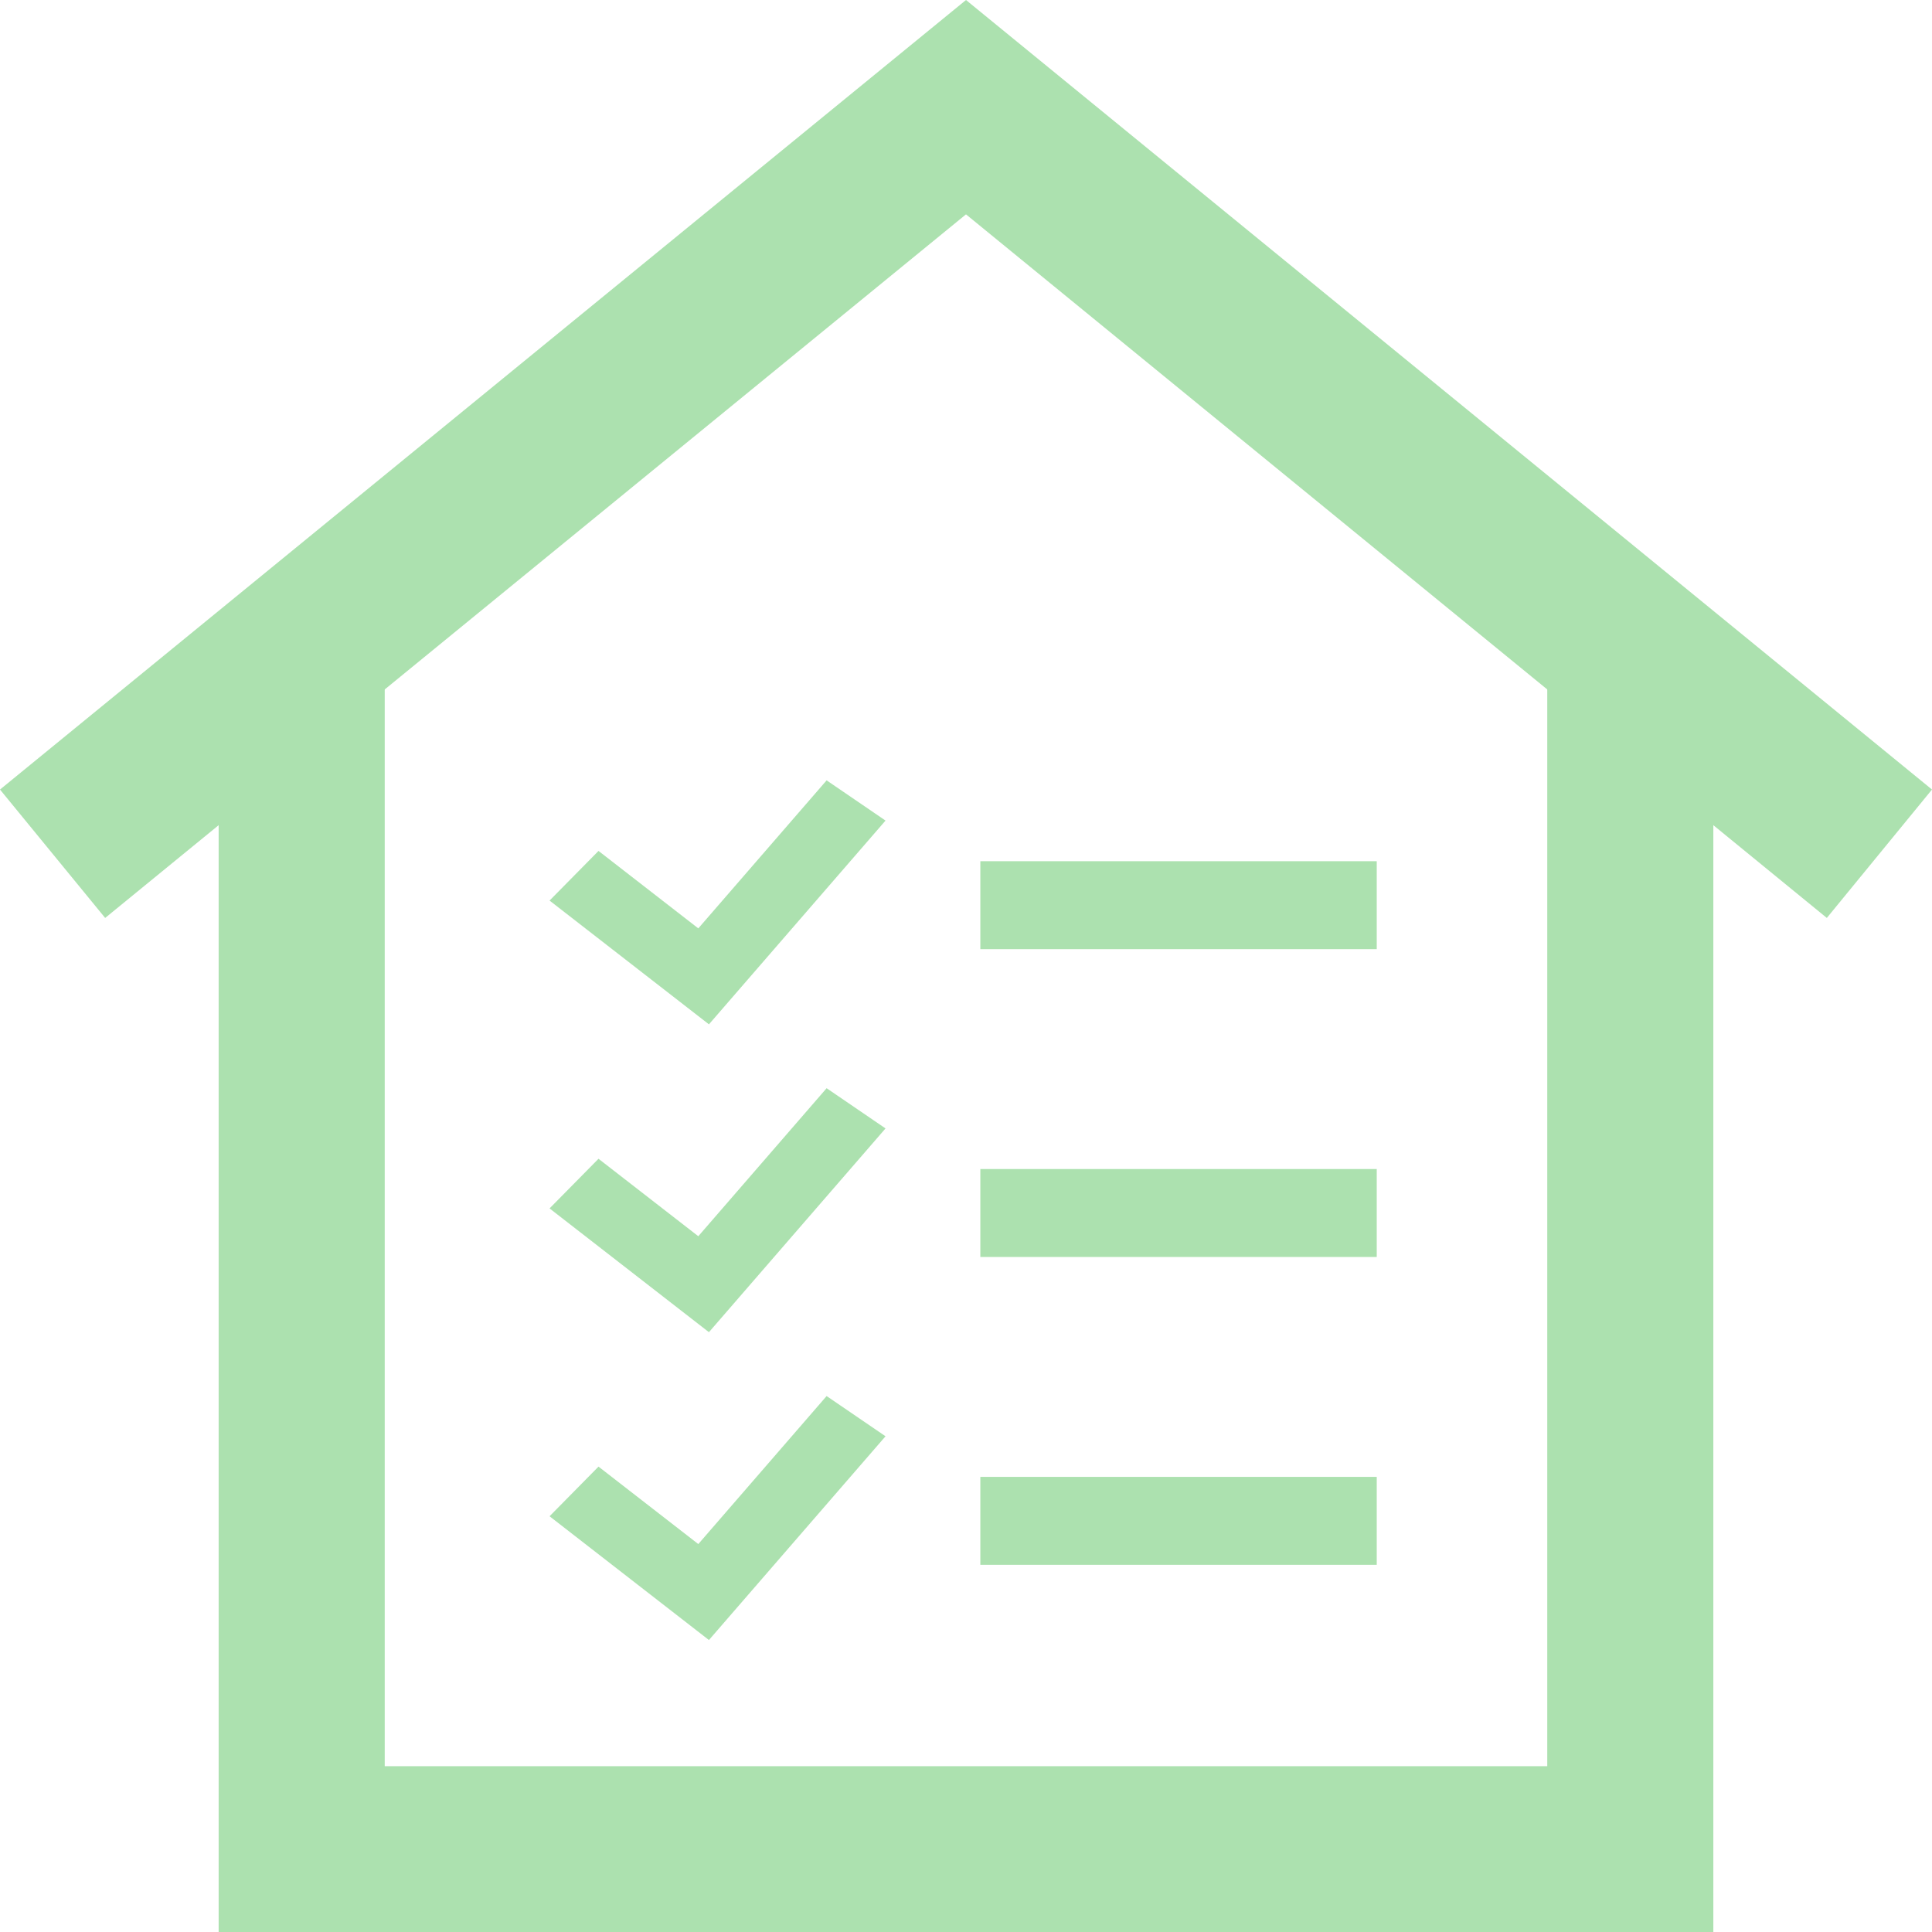
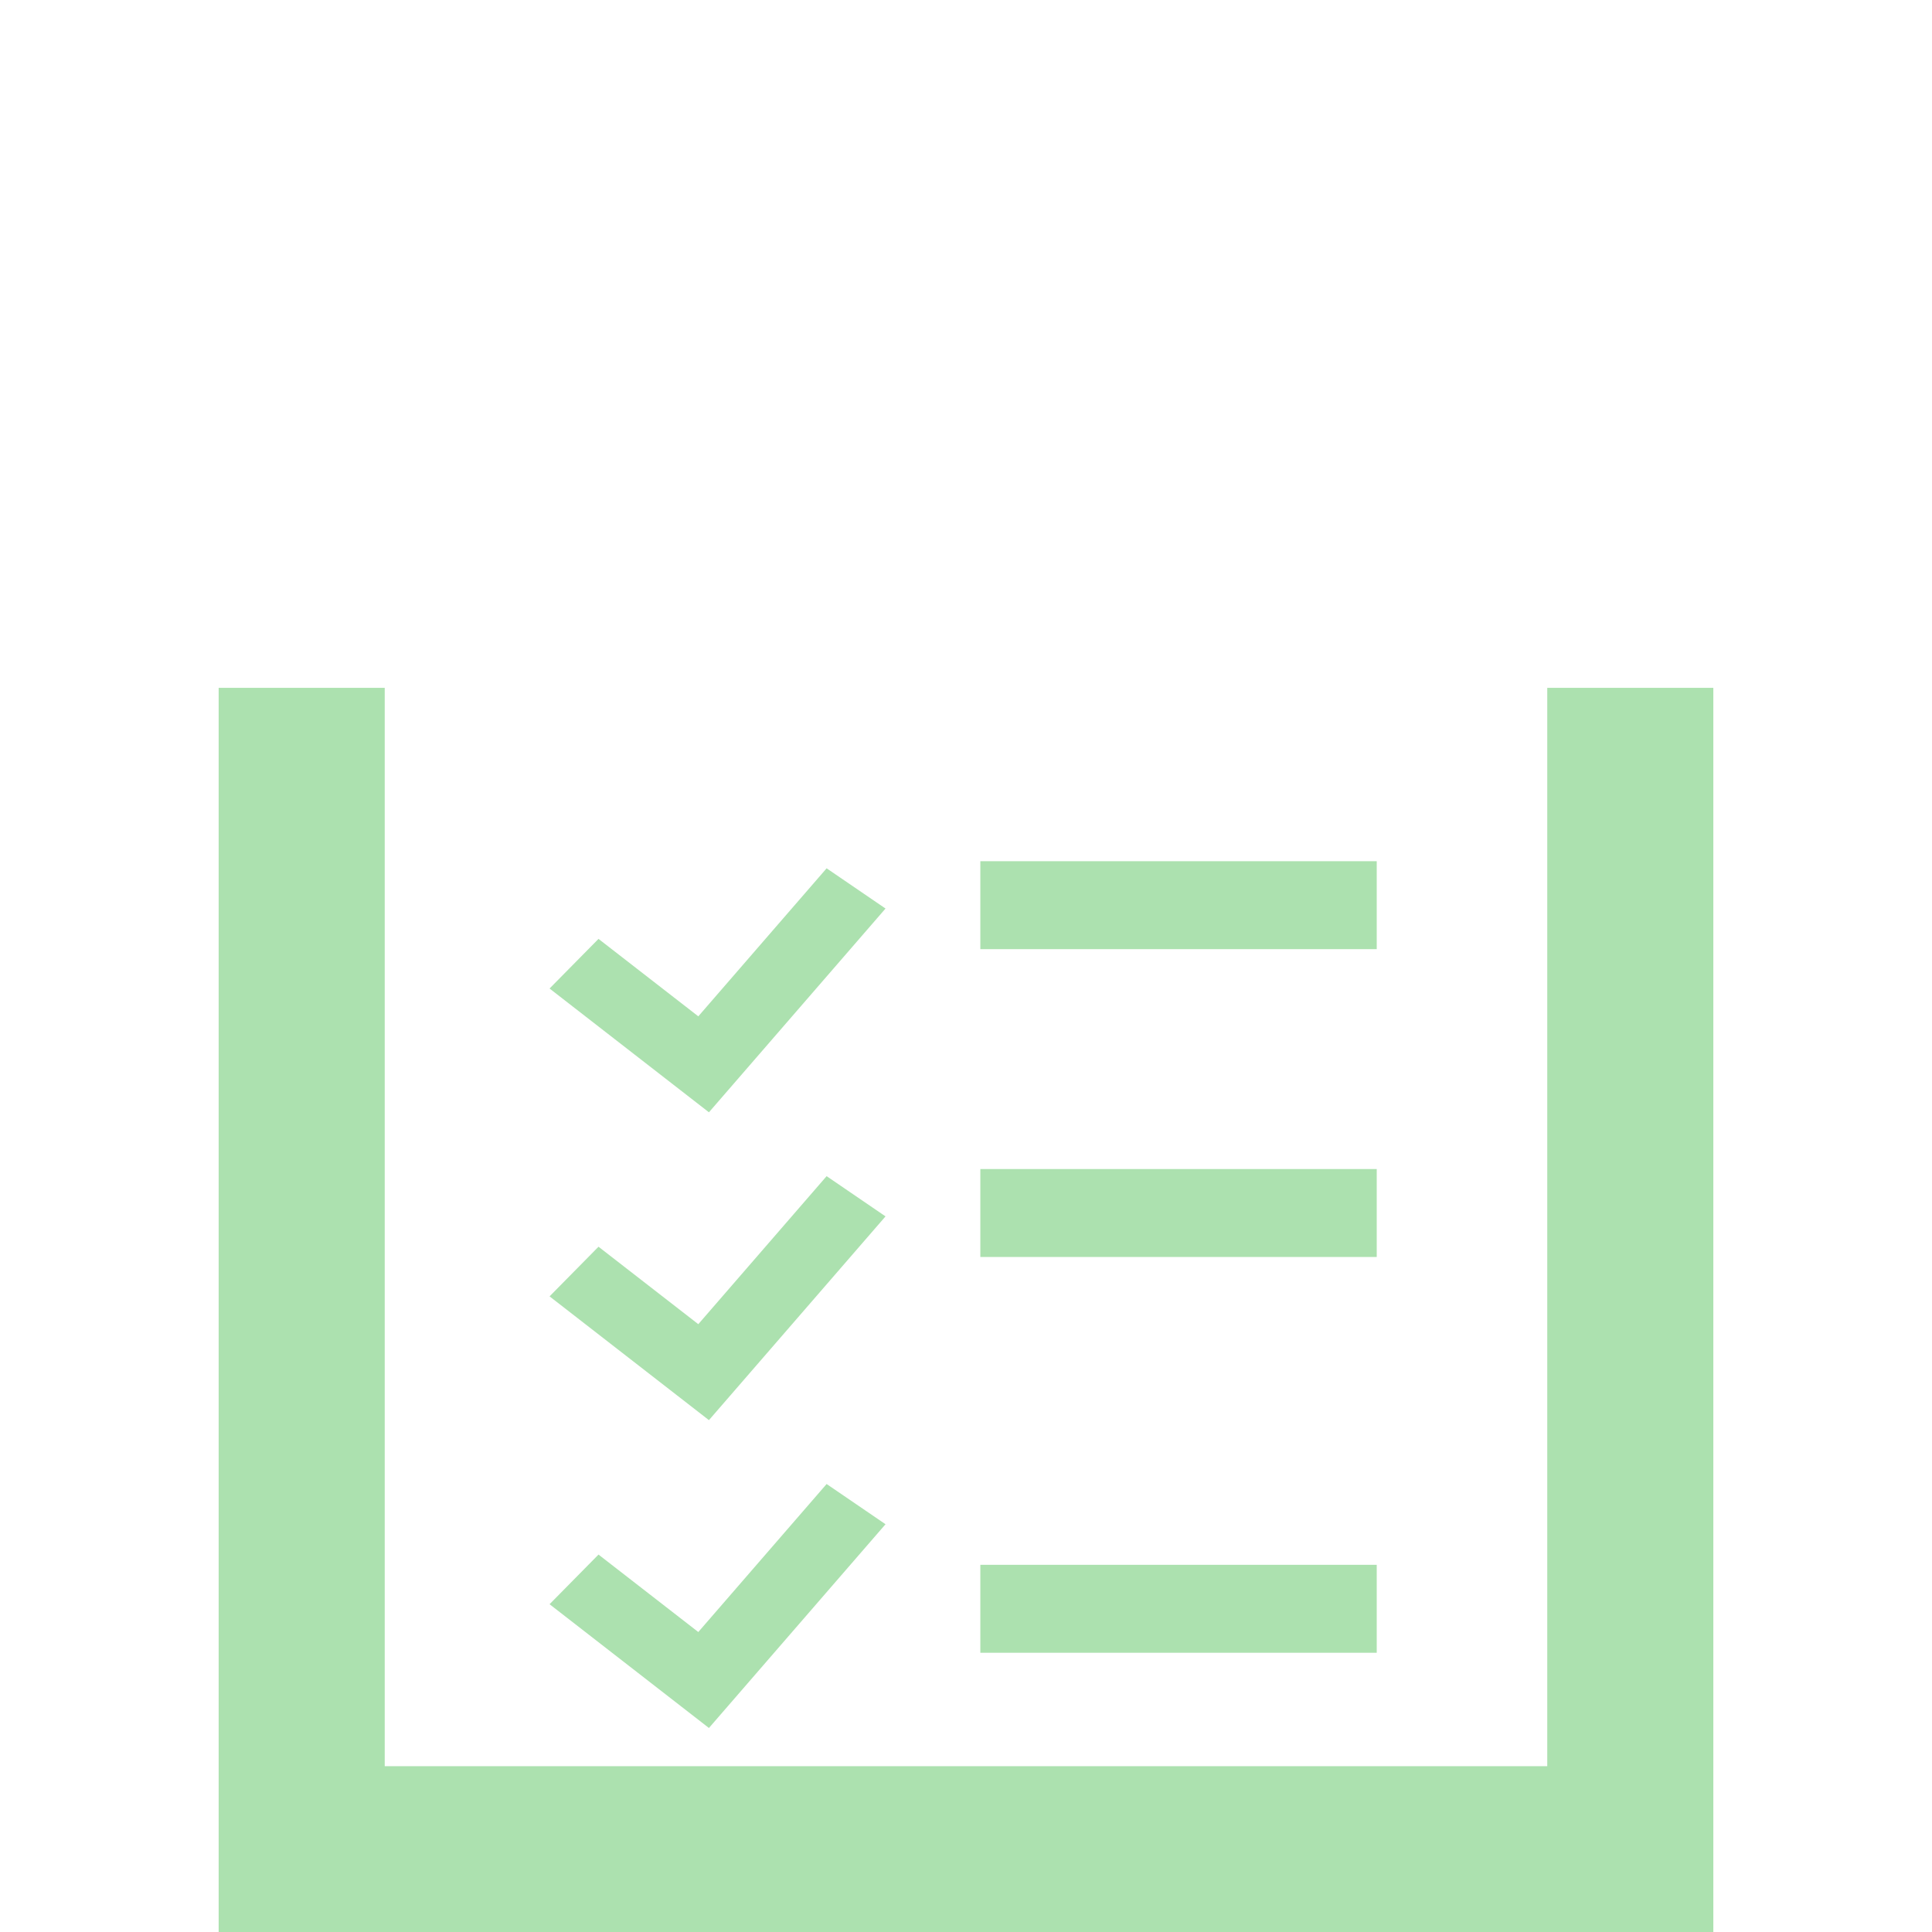
<svg xmlns="http://www.w3.org/2000/svg" xmlns:ns1="http://www.inkscape.org/namespaces/inkscape" xmlns:ns2="http://sodipodi.sourceforge.net/DTD/sodipodi-0.dtd" width="199.999mm" height="200.001mm" viewBox="0 0 199.999 200.001" version="1.1" id="svg4100" ns1:version="1.1 (c68e22c387, 2021-05-23)" ns2:docname="homework.svg">
  <ns2:namedview id="namedview4102" pagecolor="#ffffff" bordercolor="#666666" borderopacity="1.0" ns1:pageshadow="2" ns1:pageopacity="0.0" ns1:pagecheckerboard="0" ns1:document-units="mm" showgrid="false" ns1:zoom="0.35723204" ns1:cx="165.15876" ns1:cy="146.9633" ns1:window-width="1920" ns1:window-height="991" ns1:window-x="-9" ns1:window-y="-9" ns1:window-maximized="1" ns1:current-layer="layer1" />
  <defs id="defs4097">
    <style id="style4161">.cls-1{fill:none;stroke:#020202;stroke-miterlimit:10;stroke-width:2px;}</style>
  </defs>
  <g ns1:label="Layer 1" ns1:groupmode="layer" id="layer1" transform="translate(16.316,-37.277)">
    <g id="g4175" transform="matrix(8.596,0,0,8.587,-19.469,35.492)" style="fill:none;fill-opacity:1;stroke:#ace1af;stroke-opacity:1">
      <polyline class="cls-1" points="20 8.5 20 22.5 4 22.5 4 8.5" id="polyline4165" style="fill:none;fill-opacity:1;stroke:#ace1af;stroke-opacity:1" />
-       <polyline class="cls-1" points="23 10.5 12 1.5 1 10.5" id="polyline4167" style="fill:none;fill-opacity:1;stroke:#ace1af;stroke-opacity:1" />
    </g>
-     <path d="m 85.168,126.426 h 41.035 v 9.105 H 85.168 Z m 0,31.868 h 41.035 v 9.105 H 85.168 Z m 0,31.868 h 41.035 v 9.105 H 85.168 Z m -15.913,-72.103 6.098,4.164 -18.281,21.093 -16.498,-12.813 5.067,-5.139 10.331,8.018 z m 0,31.868 6.098,4.164 -18.281,21.093 -16.498,-12.813 5.067,-5.139 10.331,8.018 z m 0,31.868 6.098,4.164 -18.281,21.093 -16.498,-12.813 5.067,-5.139 10.331,8.018 z" id="path4179" style="fill:#ace1af;fill-opacity:1;fill-rule:evenodd;stroke:none;stroke-width:0.227;stroke-opacity:1" />
+     <path d="m 85.168,126.426 h 41.035 v 9.105 H 85.168 Z m 0,31.868 h 41.035 v 9.105 H 85.168 m 0,31.868 h 41.035 v 9.105 H 85.168 Z m -15.913,-72.103 6.098,4.164 -18.281,21.093 -16.498,-12.813 5.067,-5.139 10.331,8.018 z m 0,31.868 6.098,4.164 -18.281,21.093 -16.498,-12.813 5.067,-5.139 10.331,8.018 z m 0,31.868 6.098,4.164 -18.281,21.093 -16.498,-12.813 5.067,-5.139 10.331,8.018 z" id="path4179" style="fill:#ace1af;fill-opacity:1;fill-rule:evenodd;stroke:none;stroke-width:0.227;stroke-opacity:1" />
  </g>
</svg>